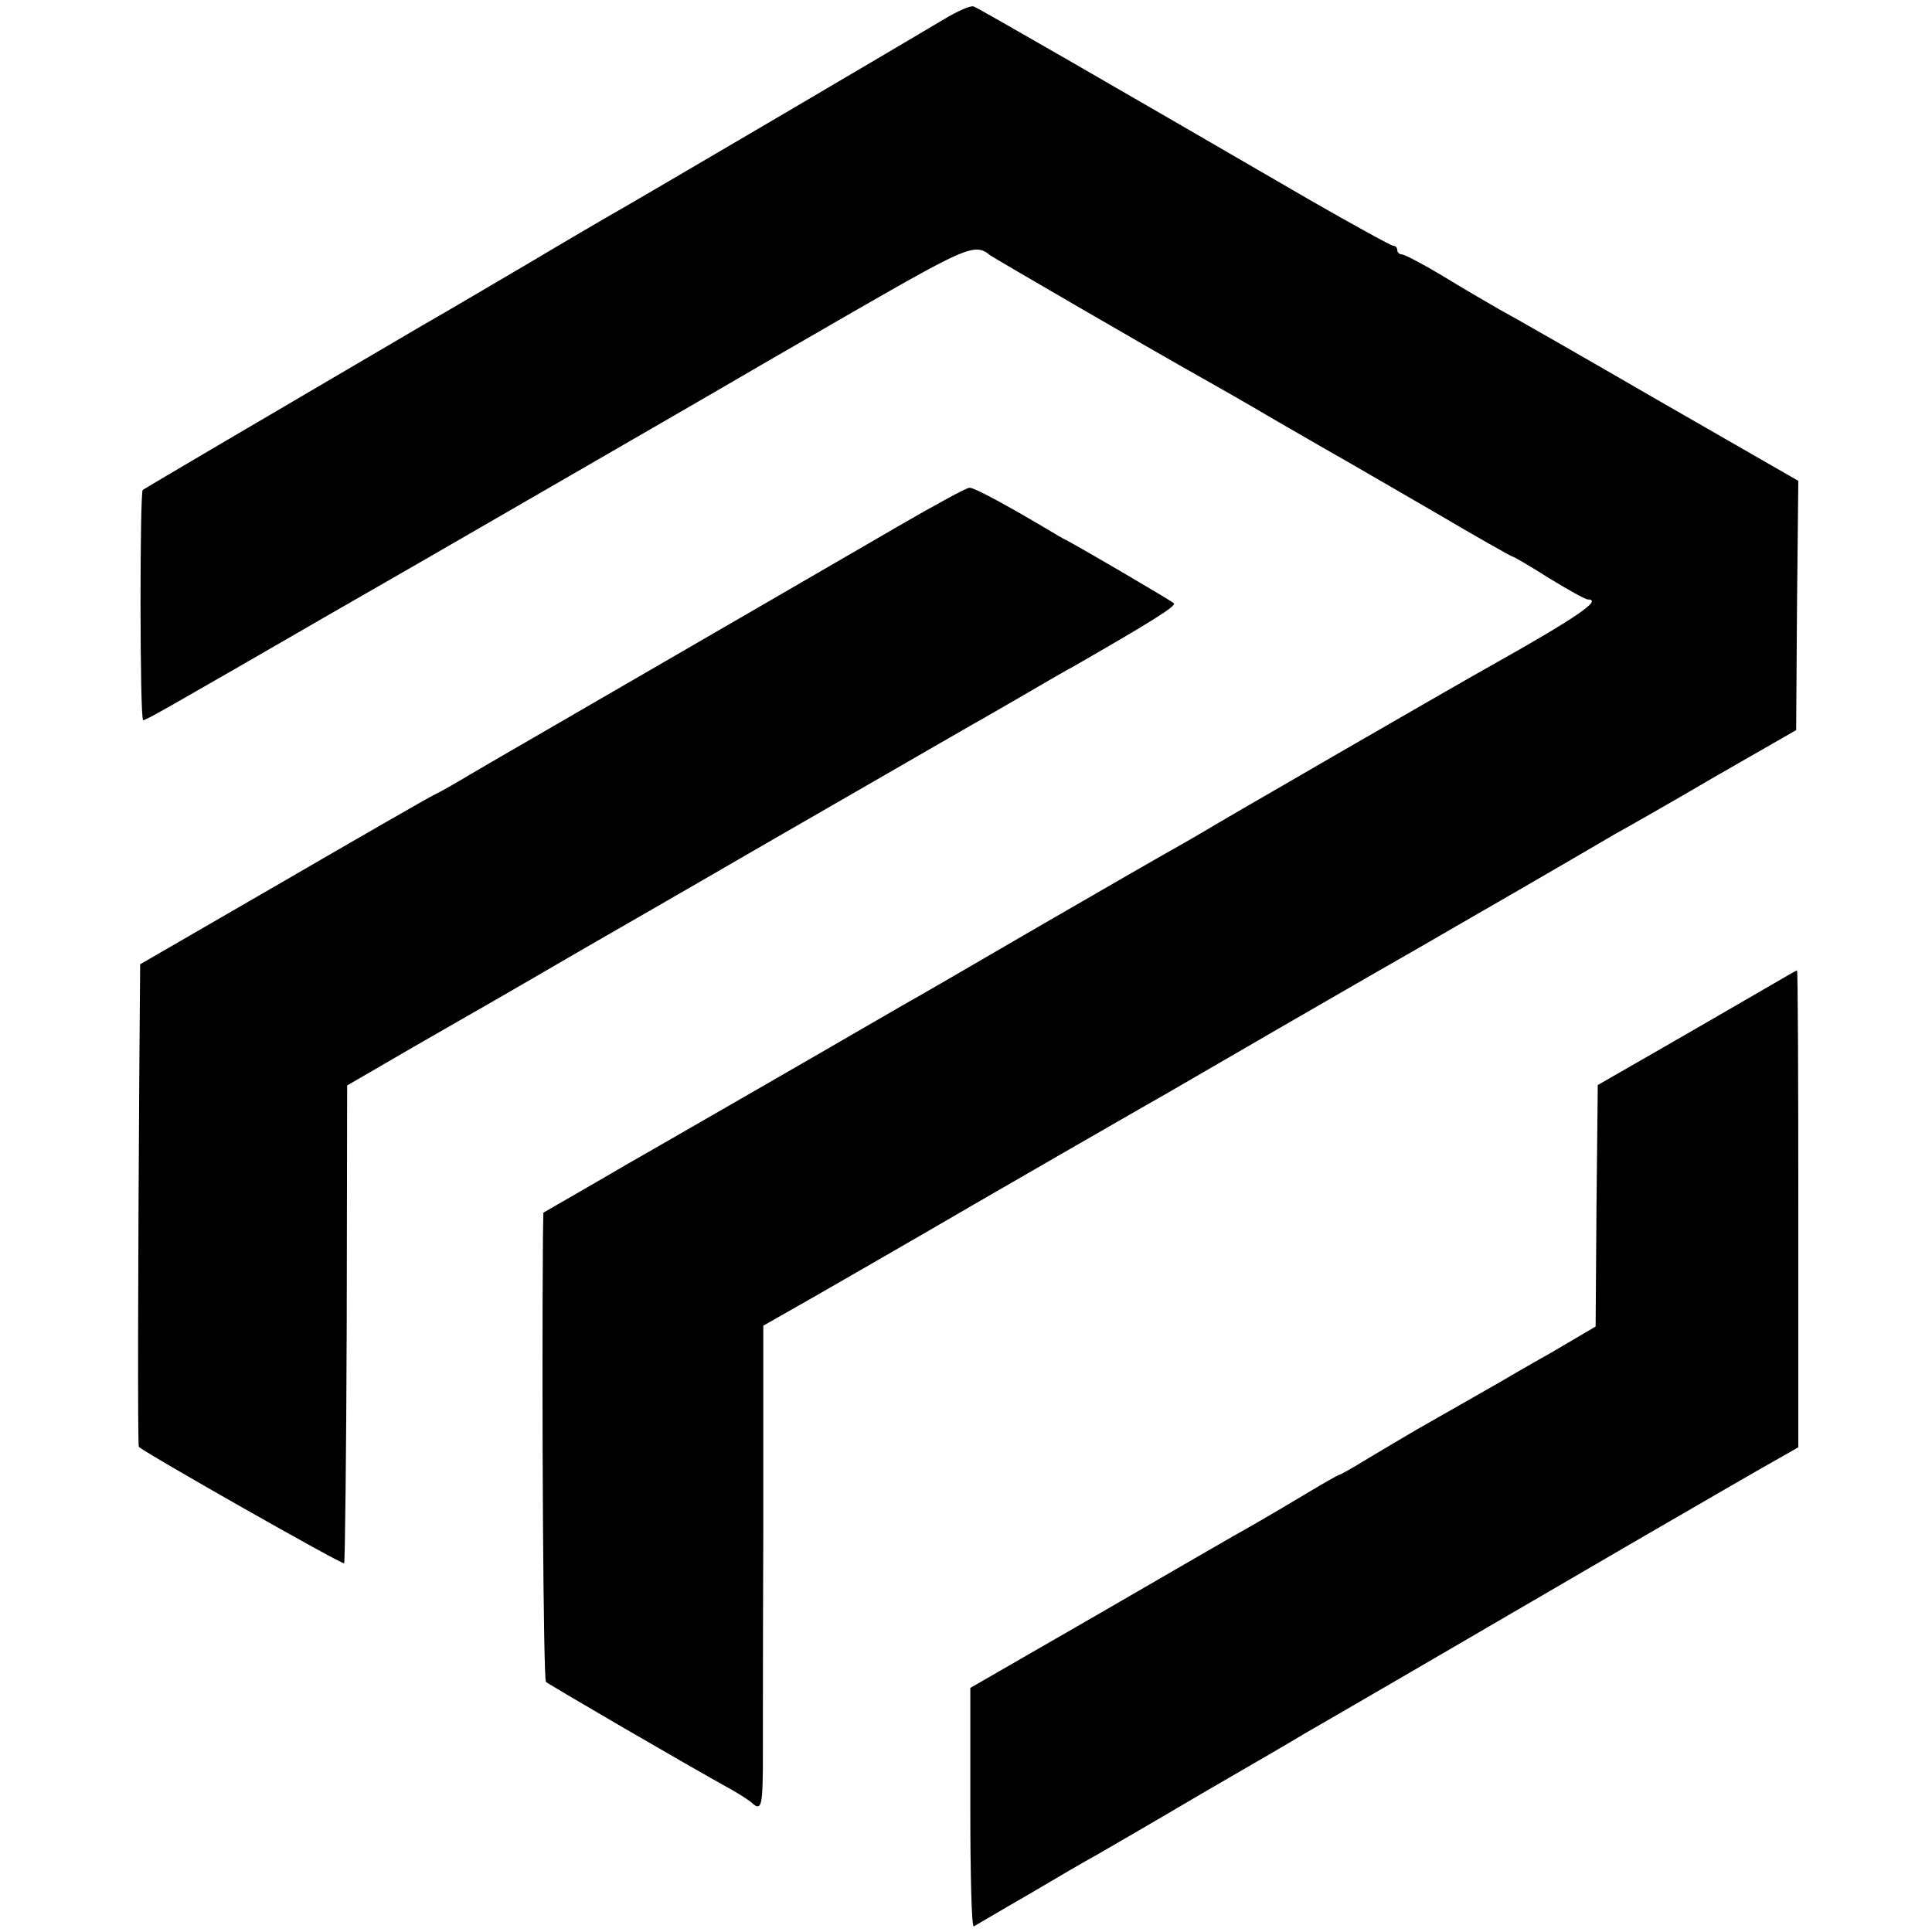
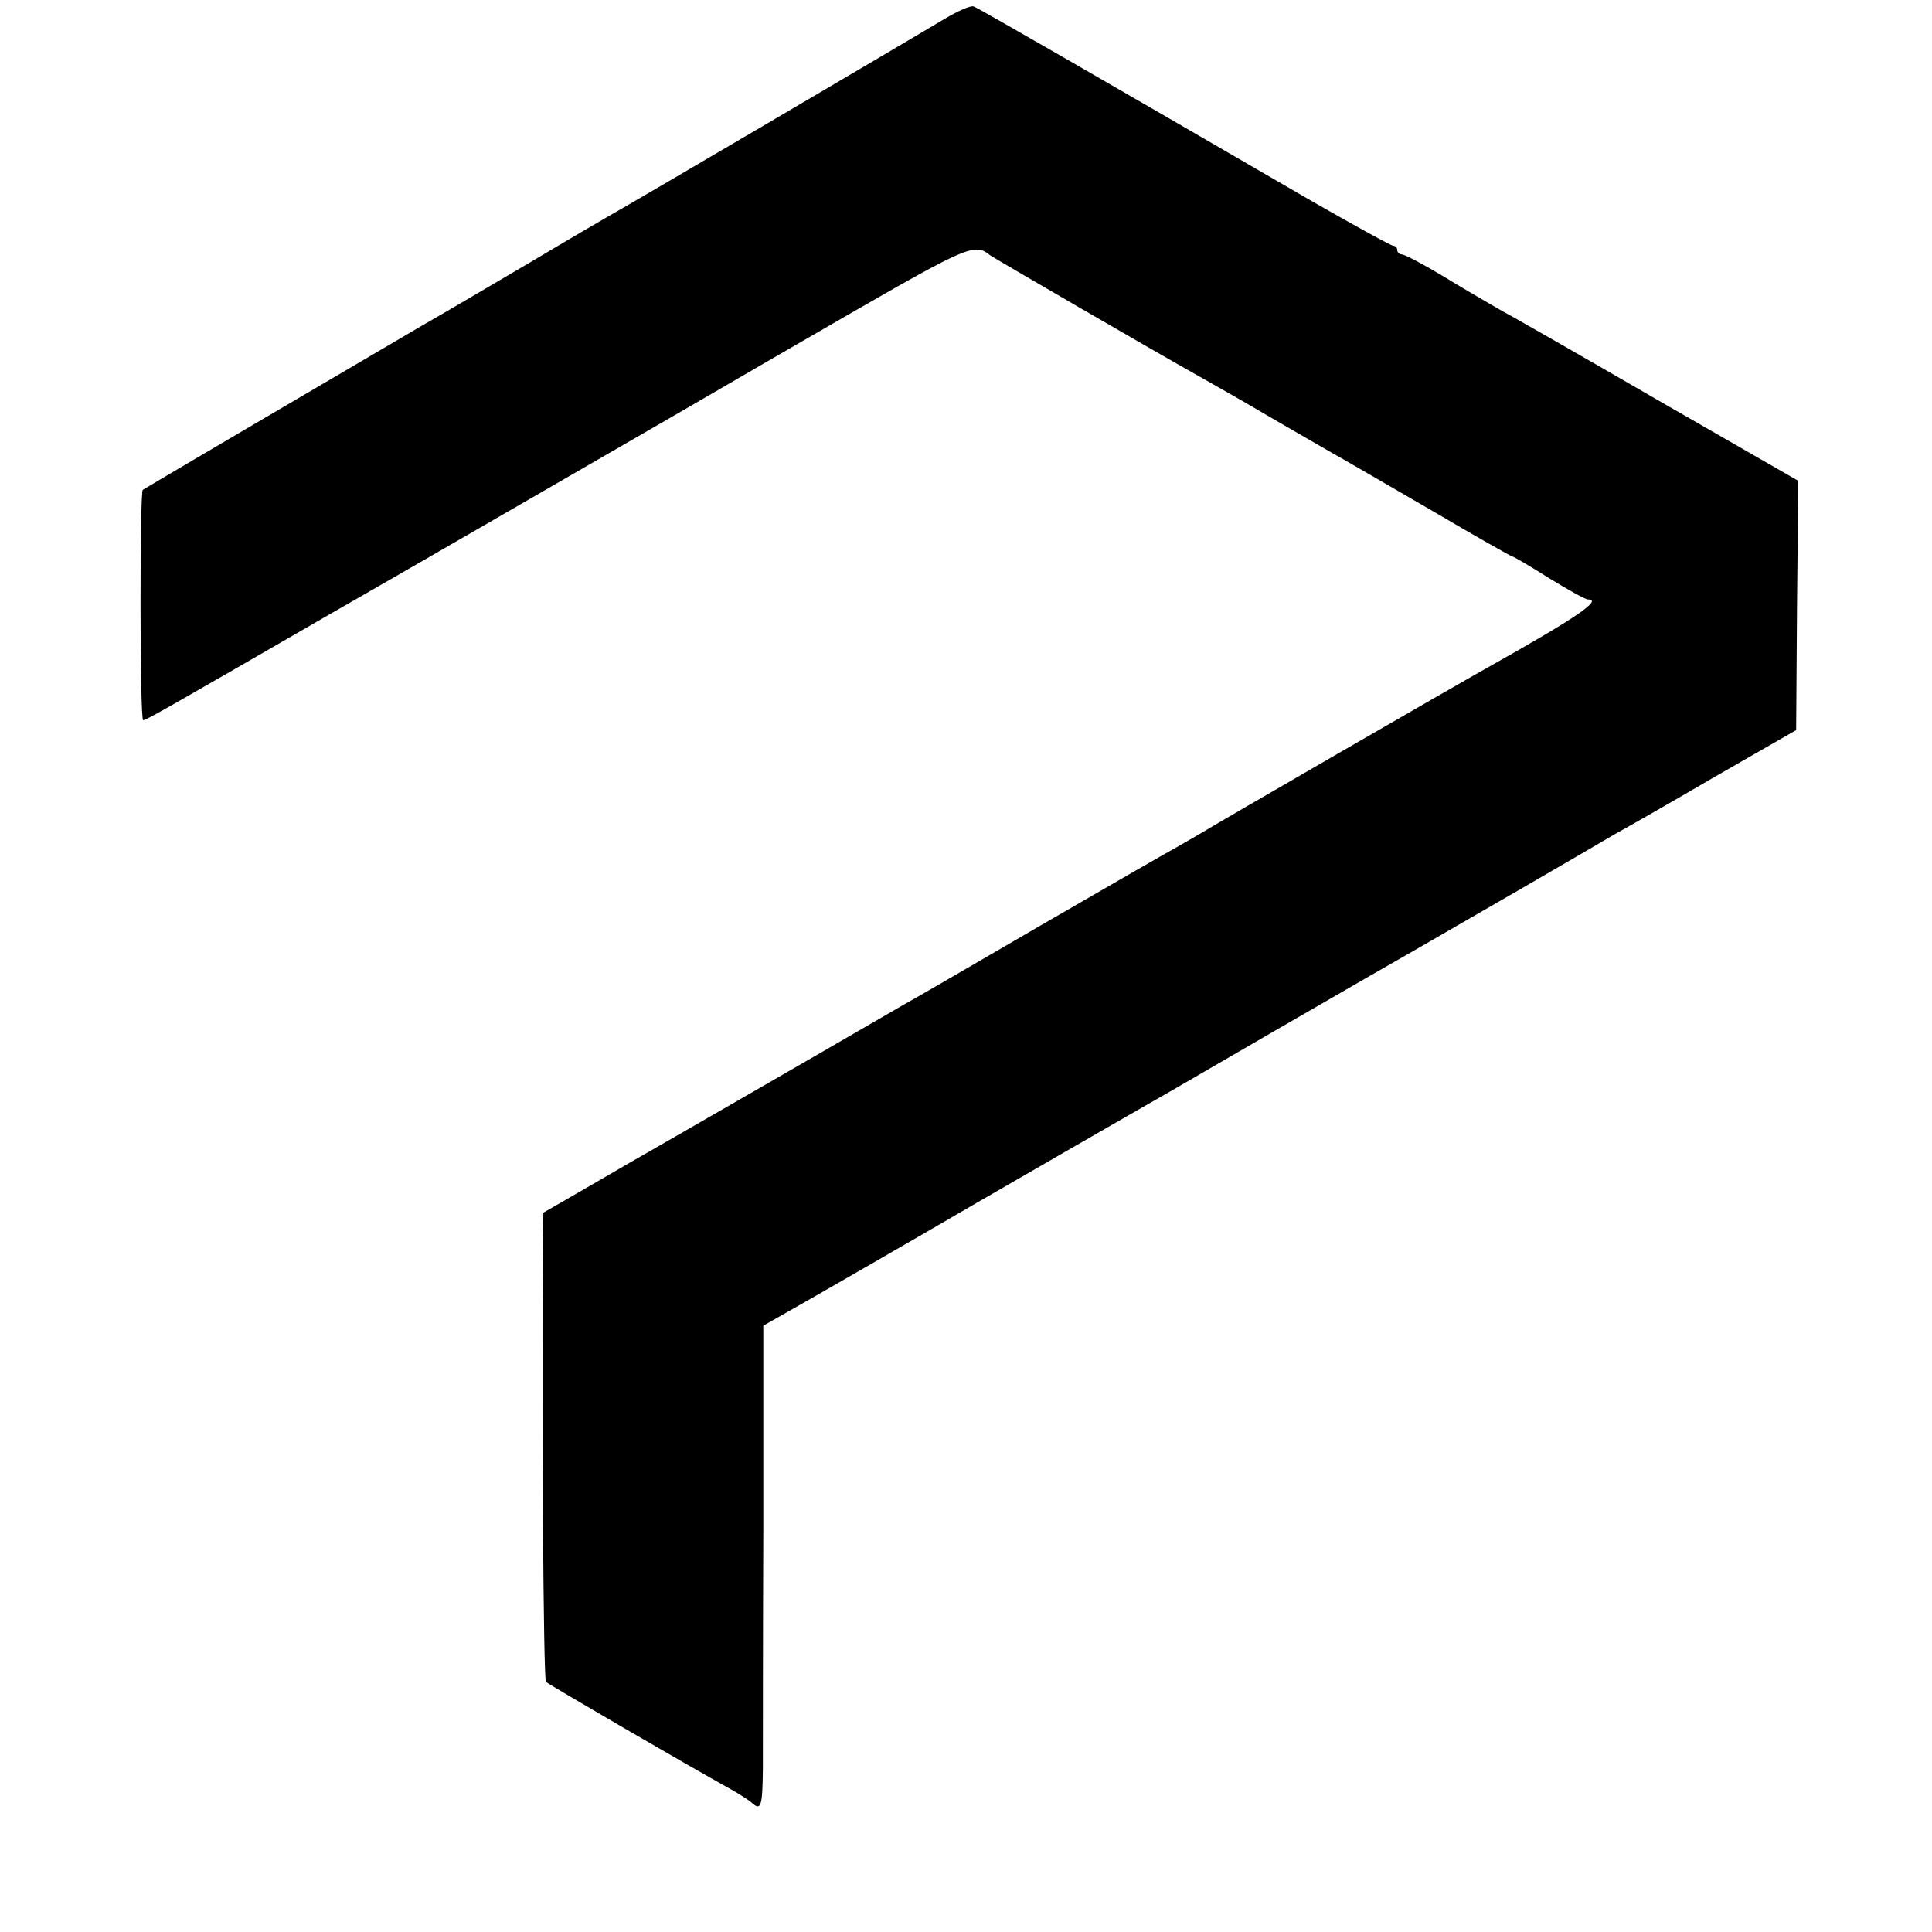
<svg xmlns="http://www.w3.org/2000/svg" version="1.0" width="448pt" height="448pt" viewBox="0 0 448 448" preserveAspectRatio="xMidYMid meet">
  <g transform="translate(0,448) scale(0.1,-0.1)" fill="#000000" stroke="none">
    <path d="M2190 4436 c-58 -35 -719 -424 -780 -458 -19 -11 -98 -57 -175 -103 -77 -45 -193 -114 -258 -151 -343 -201 -642 -377 -646 -380 -7 -7 -7 -534 1 -534 7 0 61 31 428 243 91 52 280 161 420 242 362 209 493 285 510 295 8 5 136 79 285 165 268 154 286 162 321 133 10 -7 369 -216 494 -286 25 -14 99 -56 165 -95 66 -38 138 -80 160 -92 22 -13 118 -68 214 -124 95 -56 175 -101 177 -101 3 0 41 -22 85 -50 44 -27 85 -50 91 -50 35 0 -26 -42 -222 -152 -86 -48 -648 -373 -670 -387 -14 -8 -39 -23 -57 -33 -17 -9 -161 -92 -320 -184 -158 -92 -301 -175 -318 -184 -16 -9 -160 -93 -320 -185 -159 -92 -306 -176 -325 -187 -19 -11 -70 -41 -112 -65 l-78 -45 -1 -56 c-3 -407 1 -1026 7 -1032 8 -7 322 -190 434 -252 19 -11 39 -24 44 -29 21 -19 24 -6 25 79 0 48 0 299 1 558 l0 470 44 25 c40 22 364 209 439 253 29 17 388 224 462 266 17 10 129 75 250 145 213 123 244 141 330 190 22 13 123 71 225 130 102 59 203 118 225 131 22 12 126 71 230 132 l190 109 2 289 3 289 -322 185 c-176 102 -344 198 -372 213 -28 16 -88 51 -132 78 -45 27 -87 49 -93 49 -6 0 -11 5 -11 10 0 6 -4 10 -9 10 -5 0 -90 47 -188 103 -496 288 -774 448 -785 452 -7 3 -38 -11 -68 -29z" />
-     <path d="M2085 3261 c-82 -48 -328 -190 -545 -316 -217 -126 -420 -243 -450 -261 -30 -18 -68 -40 -85 -48 -16 -8 -176 -100 -355 -204 l-325 -188 -2 -255 c-3 -454 -4 -861 -1 -864 14 -14 472 -274 476 -270 2 2 5 253 6 556 l1 552 155 90 c85 49 171 98 190 109 19 11 109 63 200 116 91 52 206 119 255 147 50 29 209 121 355 205 146 84 279 161 295 170 17 9 71 41 120 69 50 29 101 59 115 66 174 100 239 140 232 146 -7 7 -213 127 -243 143 -8 4 -23 12 -34 19 -104 62 -186 107 -197 106 -7 0 -80 -40 -163 -88z" />
-     <path d="M4090 2186 c-41 -24 -145 -84 -230 -133 l-155 -89 -3 -280 -2 -280 -102 -60 c-57 -32 -110 -63 -120 -69 -28 -16 -140 -80 -193 -110 -27 -16 -78 -46 -113 -67 -34 -21 -64 -38 -67 -38 -2 0 -37 -20 -77 -44 -40 -24 -96 -57 -124 -73 -28 -15 -186 -107 -352 -203 l-302 -174 0 -279 c0 -153 3 -276 8 -274 4 2 61 36 127 74 66 39 136 80 155 90 19 11 130 75 245 143 116 67 224 130 240 140 37 21 376 218 765 445 162 94 314 182 338 195 l42 24 0 553 c0 304 -1 553 -3 553 -1 0 -36 -20 -77 -44z" />
  </g>
</svg>